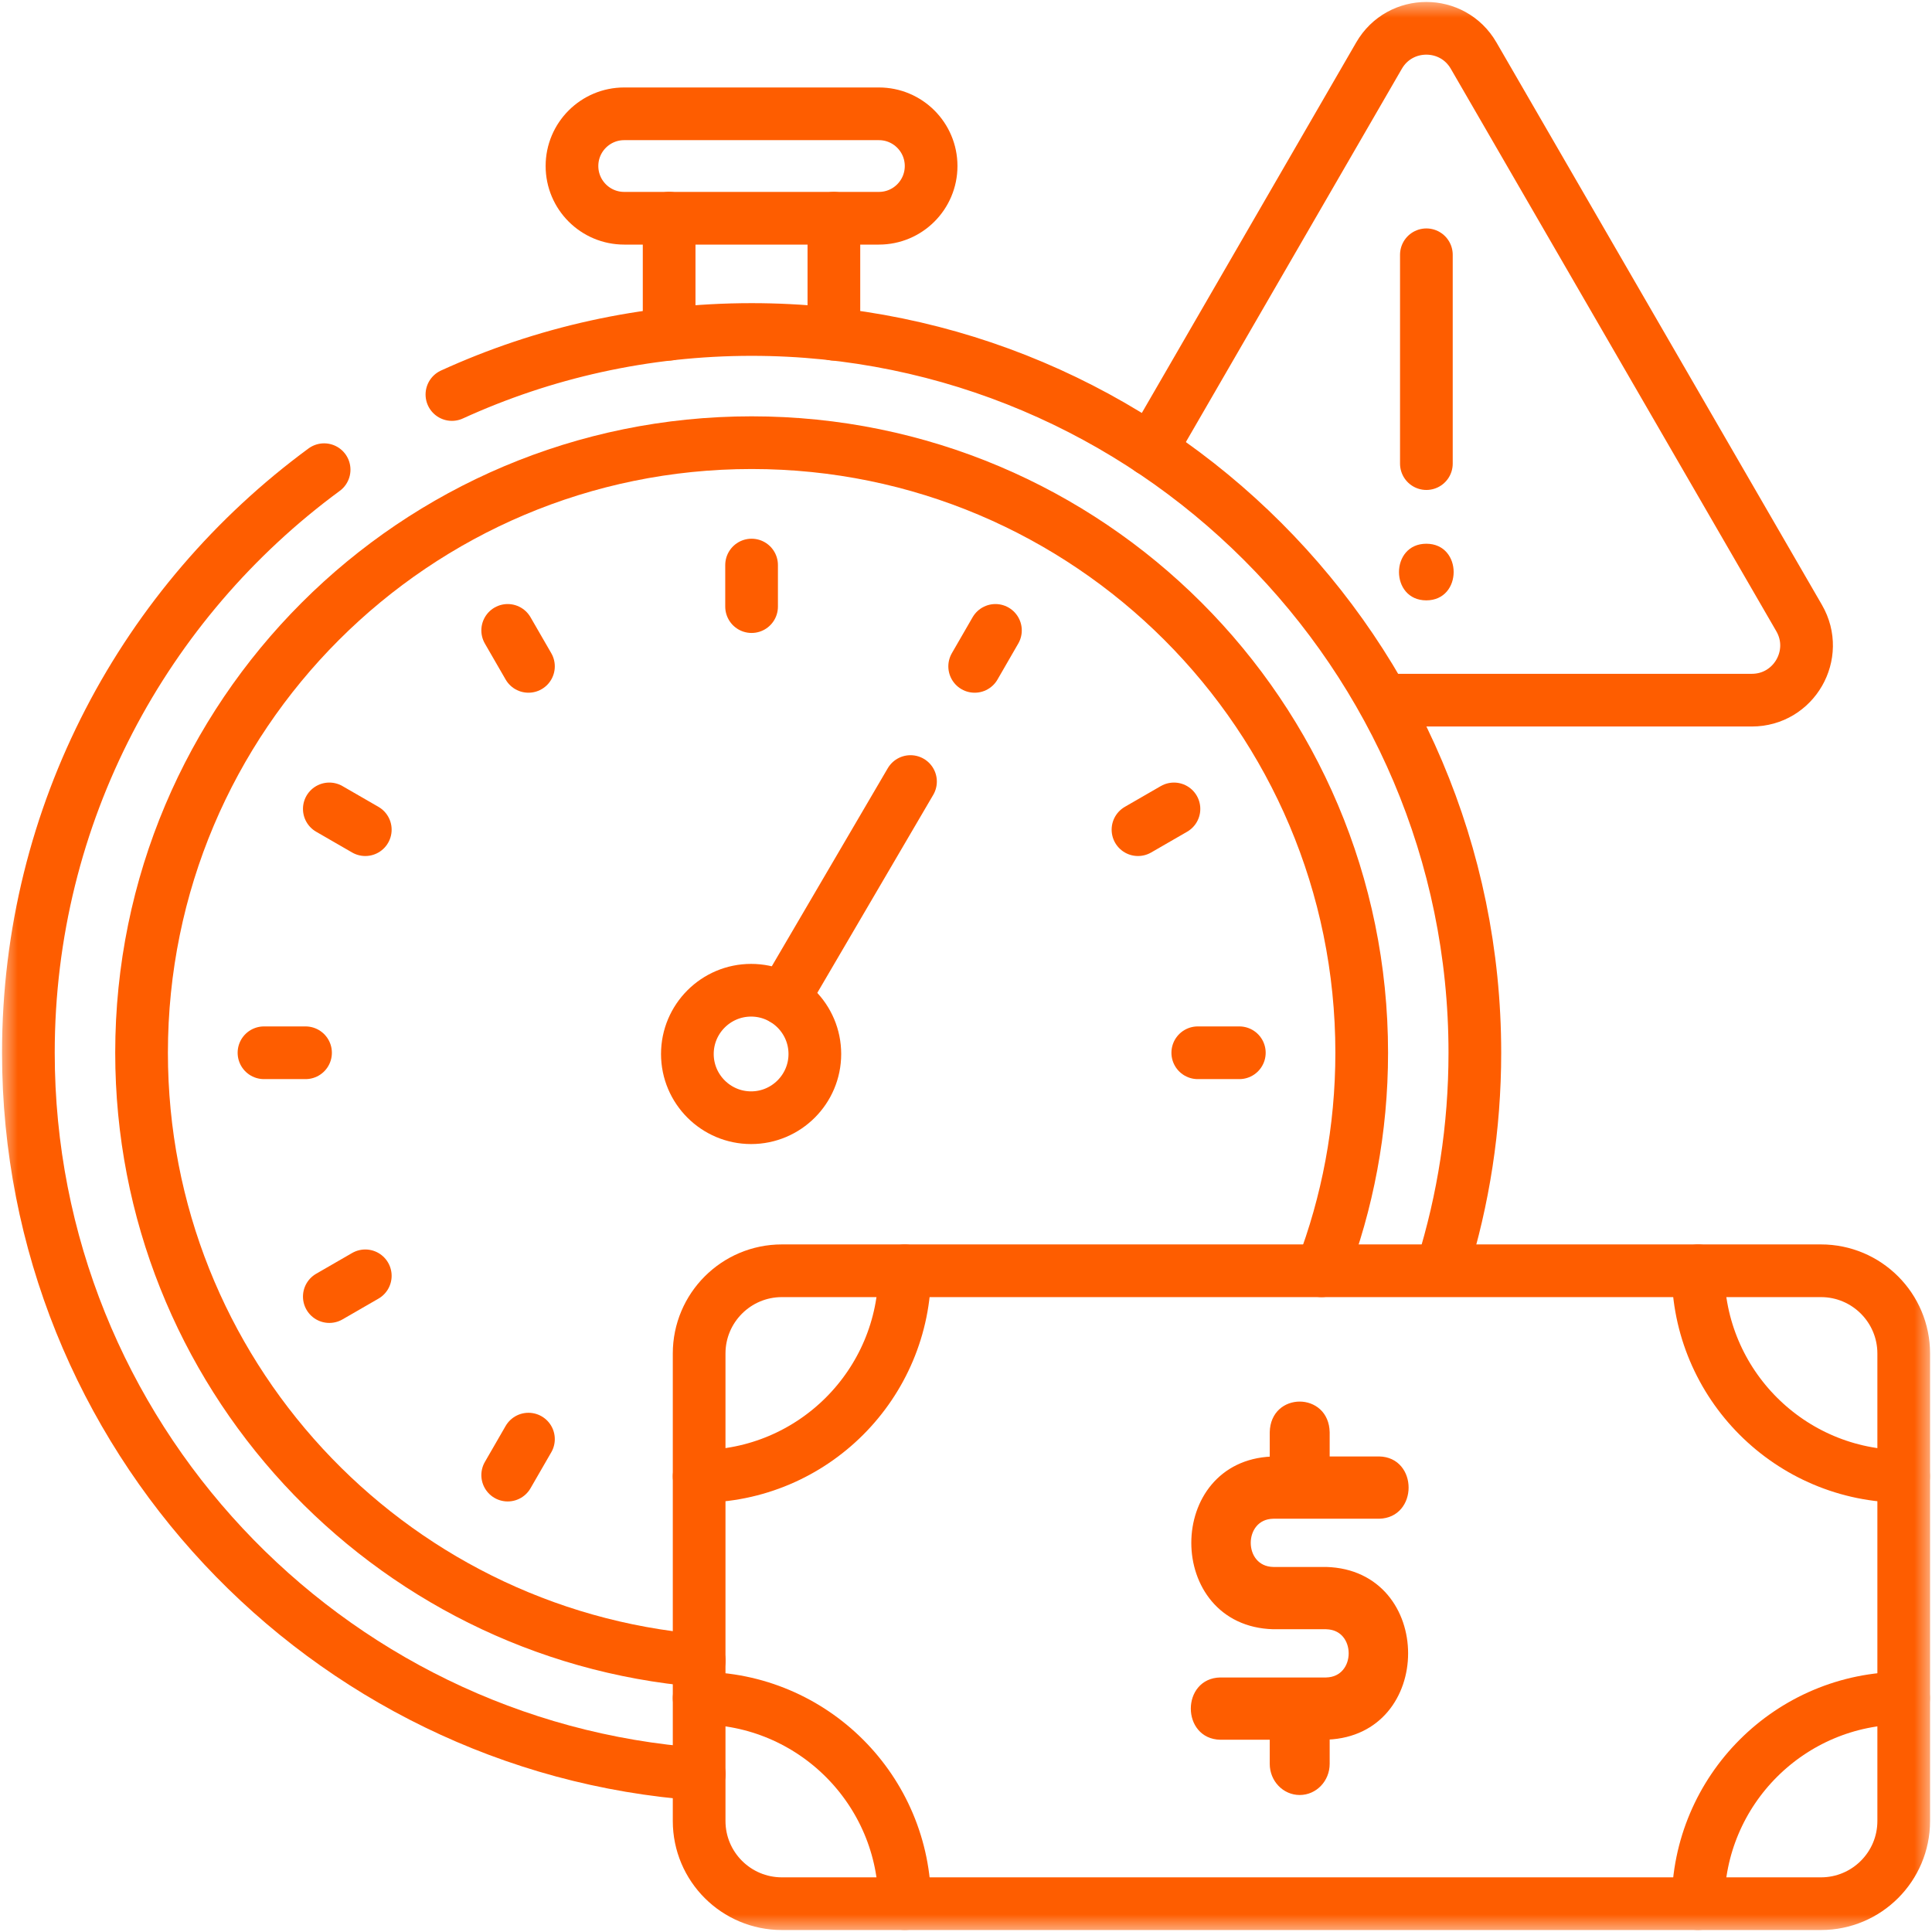
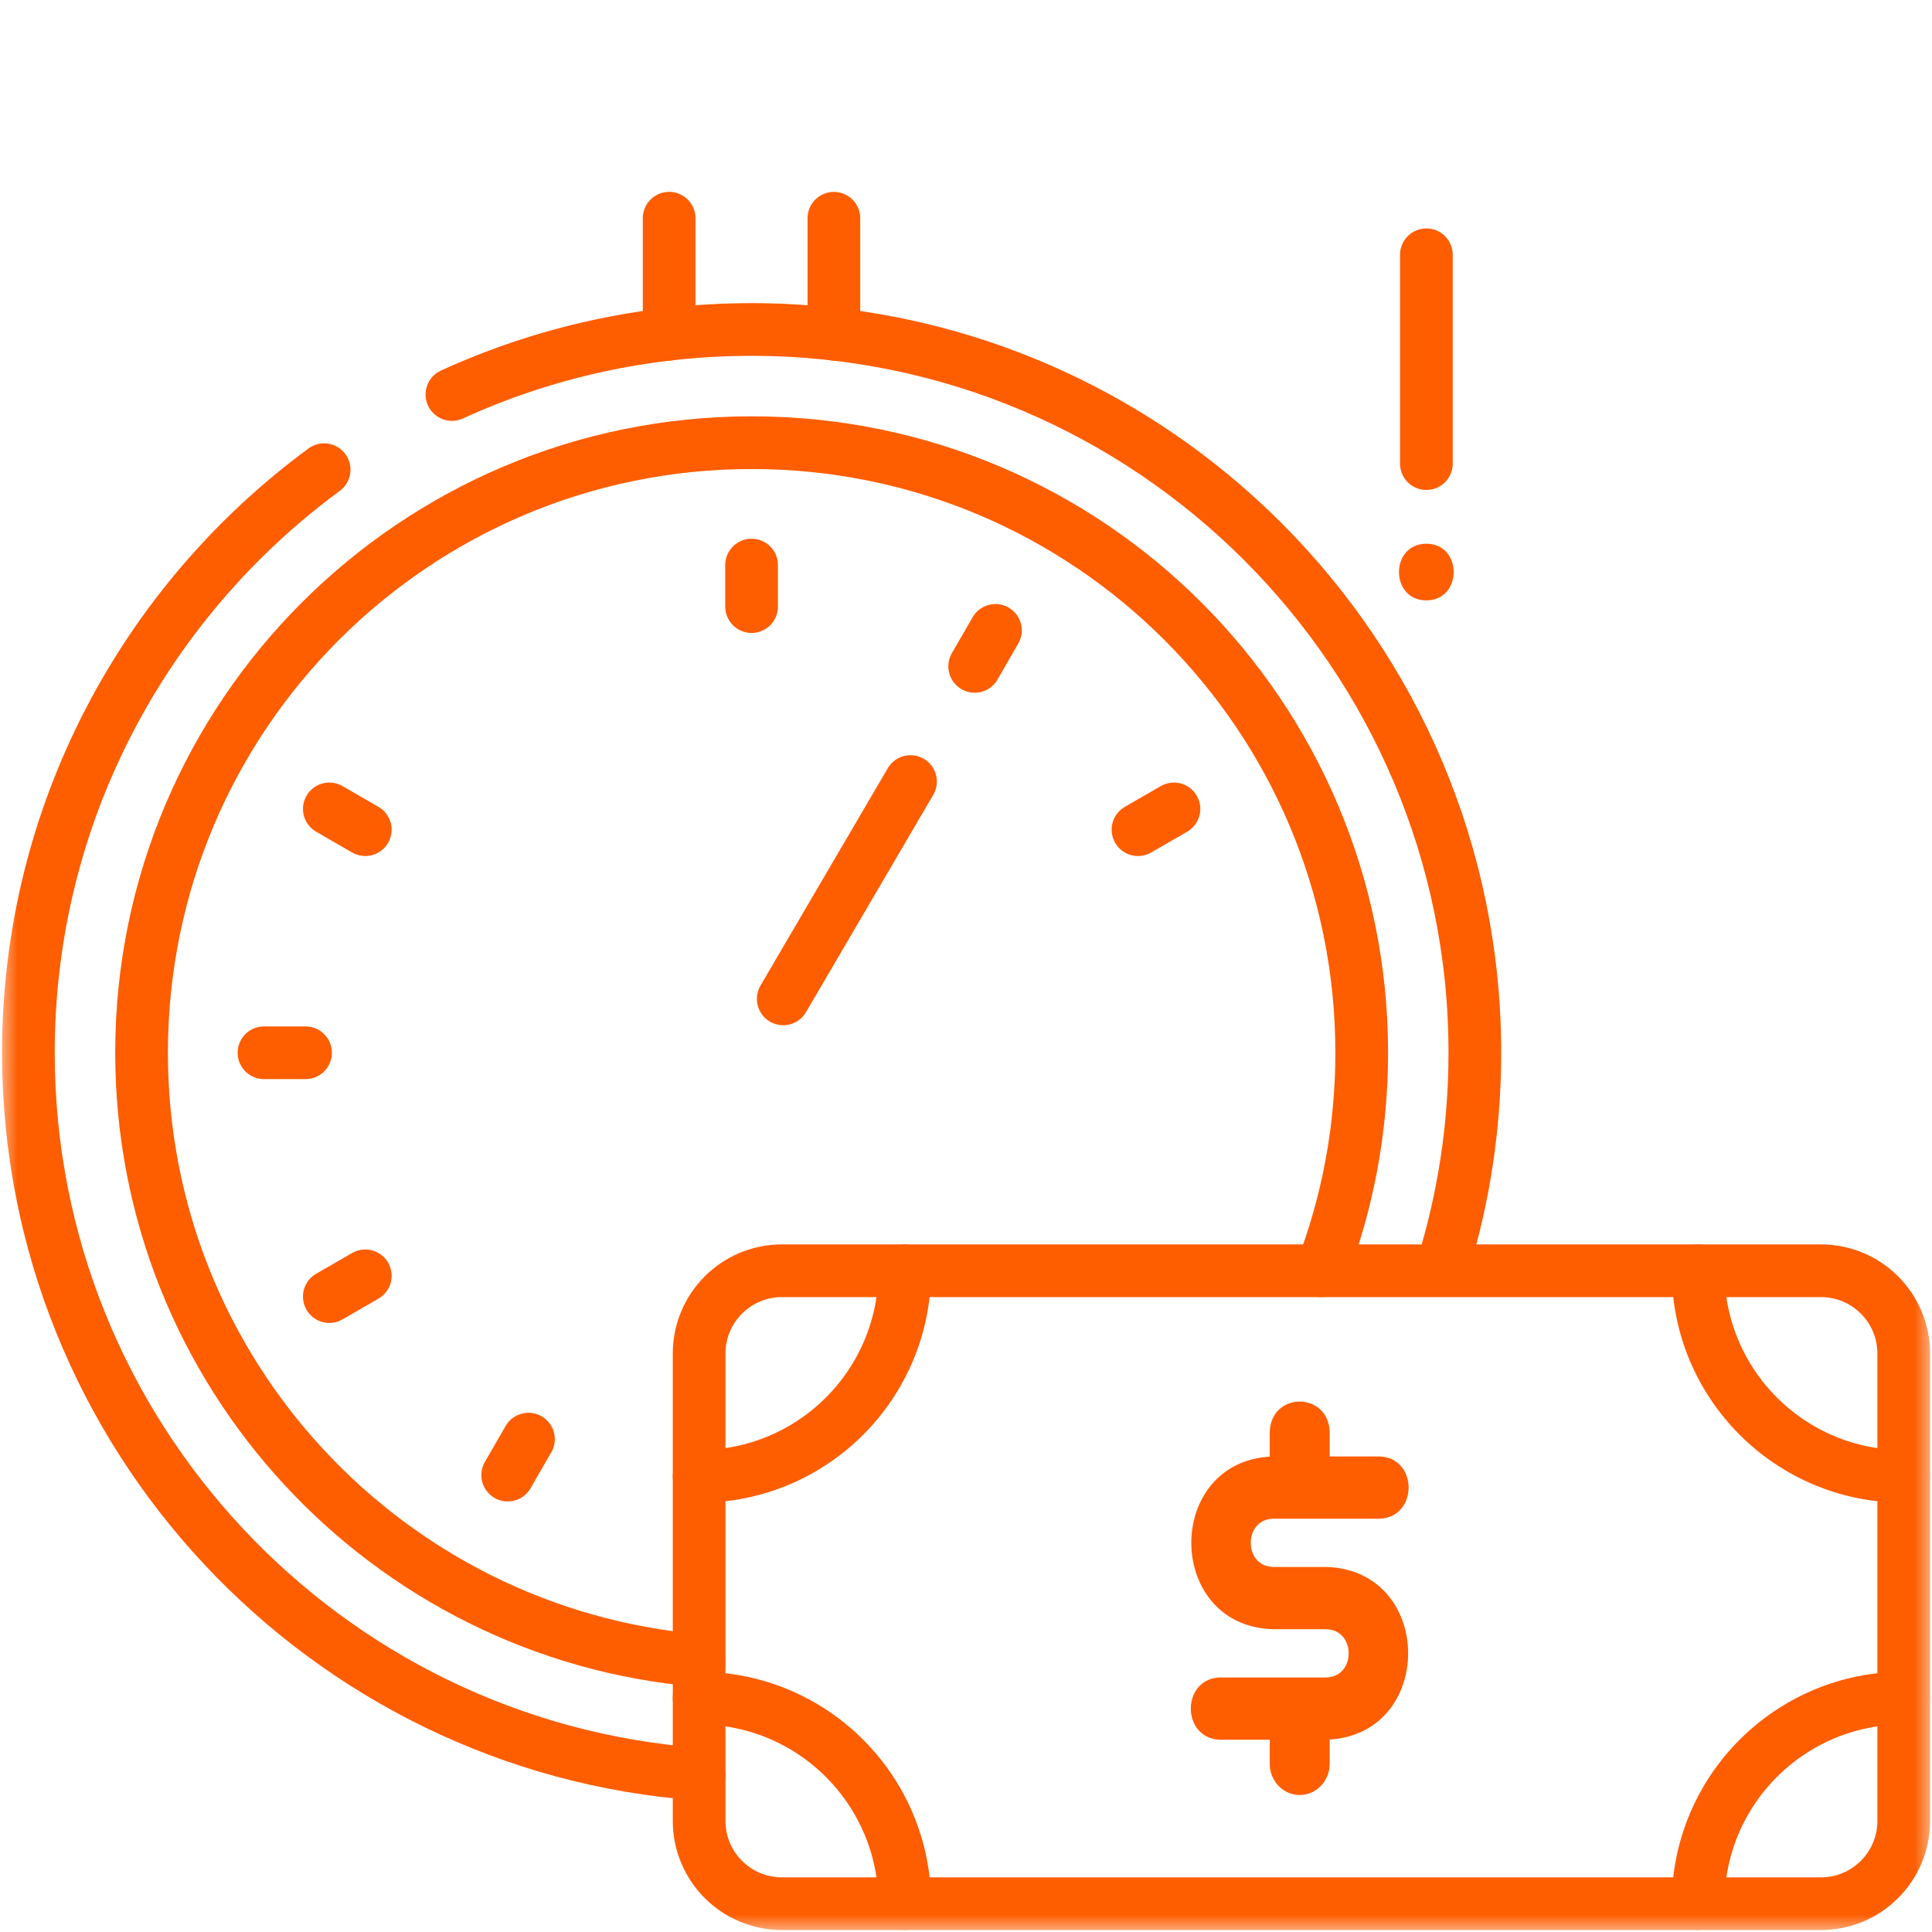
<svg xmlns="http://www.w3.org/2000/svg" width="55" height="55" viewBox="0 0 55 55" fill="none">
  <g clip-path="url(#clip0_522_2576)">
    <mask id="mask0_522_2576" style="mask-type:luminance" maskUnits="userSpaceOnUse" x="0" y="0" width="55" height="55">
      <path d="M0 3.8147e-06H55V55H0V3.8147e-06Z" fill="white" />
    </mask>
    <g mask="url(#mask0_522_2576)">
-       <path d="M39.693 19.932H49.871C51.07 19.932 51.818 18.634 51.218 17.596L41.951 1.583C41.352 0.547 39.857 0.547 39.258 1.583L32.762 12.81" stroke="#FE5D00" stroke-width="1.5" stroke-miterlimit="10" stroke-linecap="round" stroke-linejoin="round" />
      <path d="M40.606 7.253V13.198" stroke="#FE5D00" stroke-width="1.5" stroke-miterlimit="10" stroke-linecap="round" stroke-linejoin="round" />
      <path d="M40.604 17.091C41.641 17.091 41.643 15.479 40.604 15.479C39.568 15.479 39.566 17.091 40.604 17.091Z" fill="#FE5D00" />
      <path d="M23.739 6.213V9.514" stroke="#FE5D00" stroke-width="1.5" stroke-miterlimit="10" stroke-linecap="round" stroke-linejoin="round" />
      <path d="M19.049 9.512V6.212" stroke="#FE5D00" stroke-width="1.5" stroke-miterlimit="10" stroke-linecap="round" stroke-linejoin="round" />
      <path d="M12.865 11.231C15.466 10.043 18.355 9.38 21.396 9.38C32.749 9.38 41.986 18.617 41.986 29.97C41.986 32.099 41.661 34.153 41.058 36.086" stroke="#FE5D00" stroke-width="1.5" stroke-miterlimit="10" stroke-linecap="round" stroke-linejoin="round" />
      <path d="M19.905 50.506C9.246 49.739 0.808 40.821 0.808 29.969C0.808 23.166 4.125 17.122 9.227 13.371" stroke="#FE5D00" stroke-width="1.5" stroke-miterlimit="10" stroke-linecap="round" stroke-linejoin="round" />
      <path d="M19.905 47.273C11.012 46.516 4.03 39.058 4.03 29.969C4.03 20.378 11.806 12.602 21.398 12.602C30.989 12.602 38.765 20.378 38.765 29.969C38.765 32.156 38.361 34.249 37.623 36.176" stroke="#FE5D00" stroke-width="1.5" stroke-miterlimit="10" stroke-linecap="round" stroke-linejoin="round" />
-       <path d="M25.021 6.213H17.769C16.948 6.213 16.283 5.547 16.283 4.726C16.283 3.906 16.948 3.24 17.769 3.24H25.021C25.842 3.24 26.507 3.906 26.507 4.726C26.507 5.547 25.842 6.213 25.021 6.213Z" stroke="#FE5D00" stroke-width="1.5" stroke-miterlimit="10" stroke-linecap="round" stroke-linejoin="round" />
      <path d="M21.396 16.086V17.269" stroke="#FE5D00" stroke-width="1.5" stroke-miterlimit="10" stroke-linecap="round" stroke-linejoin="round" />
-       <path d="M14.453 17.946L15.044 18.97" stroke="#FE5D00" stroke-width="1.5" stroke-miterlimit="10" stroke-linecap="round" stroke-linejoin="round" />
      <path d="M9.375 23.028L10.399 23.619" stroke="#FE5D00" stroke-width="1.5" stroke-miterlimit="10" stroke-linecap="round" stroke-linejoin="round" />
      <path d="M7.515 29.97H8.698" stroke="#FE5D00" stroke-width="1.5" stroke-miterlimit="10" stroke-linecap="round" stroke-linejoin="round" />
      <path d="M9.375 36.911L10.399 36.32" stroke="#FE5D00" stroke-width="1.5" stroke-miterlimit="10" stroke-linecap="round" stroke-linejoin="round" />
      <path d="M14.453 41.993L15.044 40.969" stroke="#FE5D00" stroke-width="1.5" stroke-miterlimit="10" stroke-linecap="round" stroke-linejoin="round" />
-       <path d="M35.281 29.97H34.098" stroke="#FE5D00" stroke-width="1.5" stroke-miterlimit="10" stroke-linecap="round" stroke-linejoin="round" />
      <path d="M33.42 23.028L32.396 23.619" stroke="#FE5D00" stroke-width="1.5" stroke-miterlimit="10" stroke-linecap="round" stroke-linejoin="round" />
      <path d="M28.338 17.946L27.747 18.97" stroke="#FE5D00" stroke-width="1.5" stroke-miterlimit="10" stroke-linecap="round" stroke-linejoin="round" />
      <path d="M22.297 28.436L25.92 22.249" stroke="#FE5D00" stroke-width="1.5" stroke-miterlimit="10" stroke-linecap="round" stroke-linejoin="round" />
-       <path d="M21.383 31.819C20.382 31.819 19.568 31.005 19.568 30.005C19.568 29.004 20.382 28.19 21.383 28.19C22.383 28.19 23.197 29.004 23.197 30.005C23.197 31.005 22.383 31.819 21.383 31.819Z" stroke="#FE5D00" stroke-width="1.5" stroke-miterlimit="10" stroke-linecap="round" stroke-linejoin="round" />
      <path d="M51.839 36.176H22.259C20.958 36.176 19.903 37.231 19.903 38.532V51.839C19.903 53.14 20.958 54.194 22.259 54.194H51.839C53.14 54.194 54.195 53.14 54.195 51.839V38.532C54.195 37.231 53.14 36.176 51.839 36.176Z" stroke="#FE5D00" stroke-width="1.5" stroke-miterlimit="10" stroke-linecap="round" stroke-linejoin="round" />
      <path d="M25.756 36.177C25.756 39.409 23.136 42.029 19.903 42.029" stroke="#FE5D00" stroke-width="1.5" stroke-miterlimit="10" stroke-linecap="round" stroke-linejoin="round" />
      <path d="M54.193 42.029C50.961 42.029 48.341 39.409 48.341 36.177" stroke="#FE5D00" stroke-width="1.5" stroke-miterlimit="10" stroke-linecap="round" stroke-linejoin="round" />
      <path d="M48.341 54.194C48.341 50.962 50.961 48.342 54.193 48.342" stroke="#FE5D00" stroke-width="1.5" stroke-miterlimit="10" stroke-linecap="round" stroke-linejoin="round" />
      <path d="M19.903 48.342C23.136 48.342 25.756 50.962 25.756 54.194" stroke="#FE5D00" stroke-width="1.5" stroke-miterlimit="10" stroke-linecap="round" stroke-linejoin="round" />
      <path d="M37.803 41.512H39.259C39.521 41.516 39.721 41.622 39.853 41.78C39.986 41.938 40.05 42.144 40.05 42.349C40.05 42.553 39.985 42.76 39.852 42.917C39.719 43.075 39.52 43.18 39.259 43.185H36.248C36.015 43.189 35.844 43.282 35.73 43.418C35.615 43.555 35.556 43.737 35.556 43.921C35.556 44.105 35.614 44.288 35.73 44.425C35.844 44.56 36.015 44.654 36.248 44.658H37.754C38.512 44.679 39.084 44.985 39.466 45.435C39.847 45.886 40.036 46.477 40.036 47.067C40.036 47.657 39.847 48.249 39.466 48.699C39.092 49.14 38.537 49.44 37.803 49.473V50.214C37.803 50.674 37.445 51.05 37 51.05C36.555 51.05 36.197 50.674 36.197 50.214V49.477H34.741C34.479 49.472 34.279 49.366 34.147 49.208C34.014 49.051 33.95 48.844 33.95 48.64C33.95 48.435 34.015 48.228 34.148 48.071C34.281 47.913 34.48 47.808 34.741 47.804H37.752C37.985 47.799 38.156 47.706 38.27 47.57C38.385 47.434 38.444 47.252 38.444 47.067C38.444 46.883 38.386 46.7 38.27 46.563C38.171 46.445 38.026 46.359 37.836 46.337L37.752 46.331H36.246C35.488 46.31 34.916 46.004 34.534 45.553C34.154 45.103 33.964 44.512 33.964 43.922C33.964 43.332 34.153 42.74 34.534 42.29C34.908 41.849 35.463 41.547 36.197 41.515V40.774C36.202 40.503 36.302 40.295 36.453 40.156C36.604 40.018 36.803 39.95 37 39.95C37.197 39.95 37.396 40.019 37.547 40.157C37.698 40.296 37.798 40.504 37.803 40.774V41.512Z" fill="#FE5D00" stroke="#FE5D00" stroke-width="0.1" />
    </g>
  </g>
  <defs>
    <clipPath id="clip0_522_2576">
      <rect width="55" height="55" fill="white" />
    </clipPath>
  </defs>
</svg>